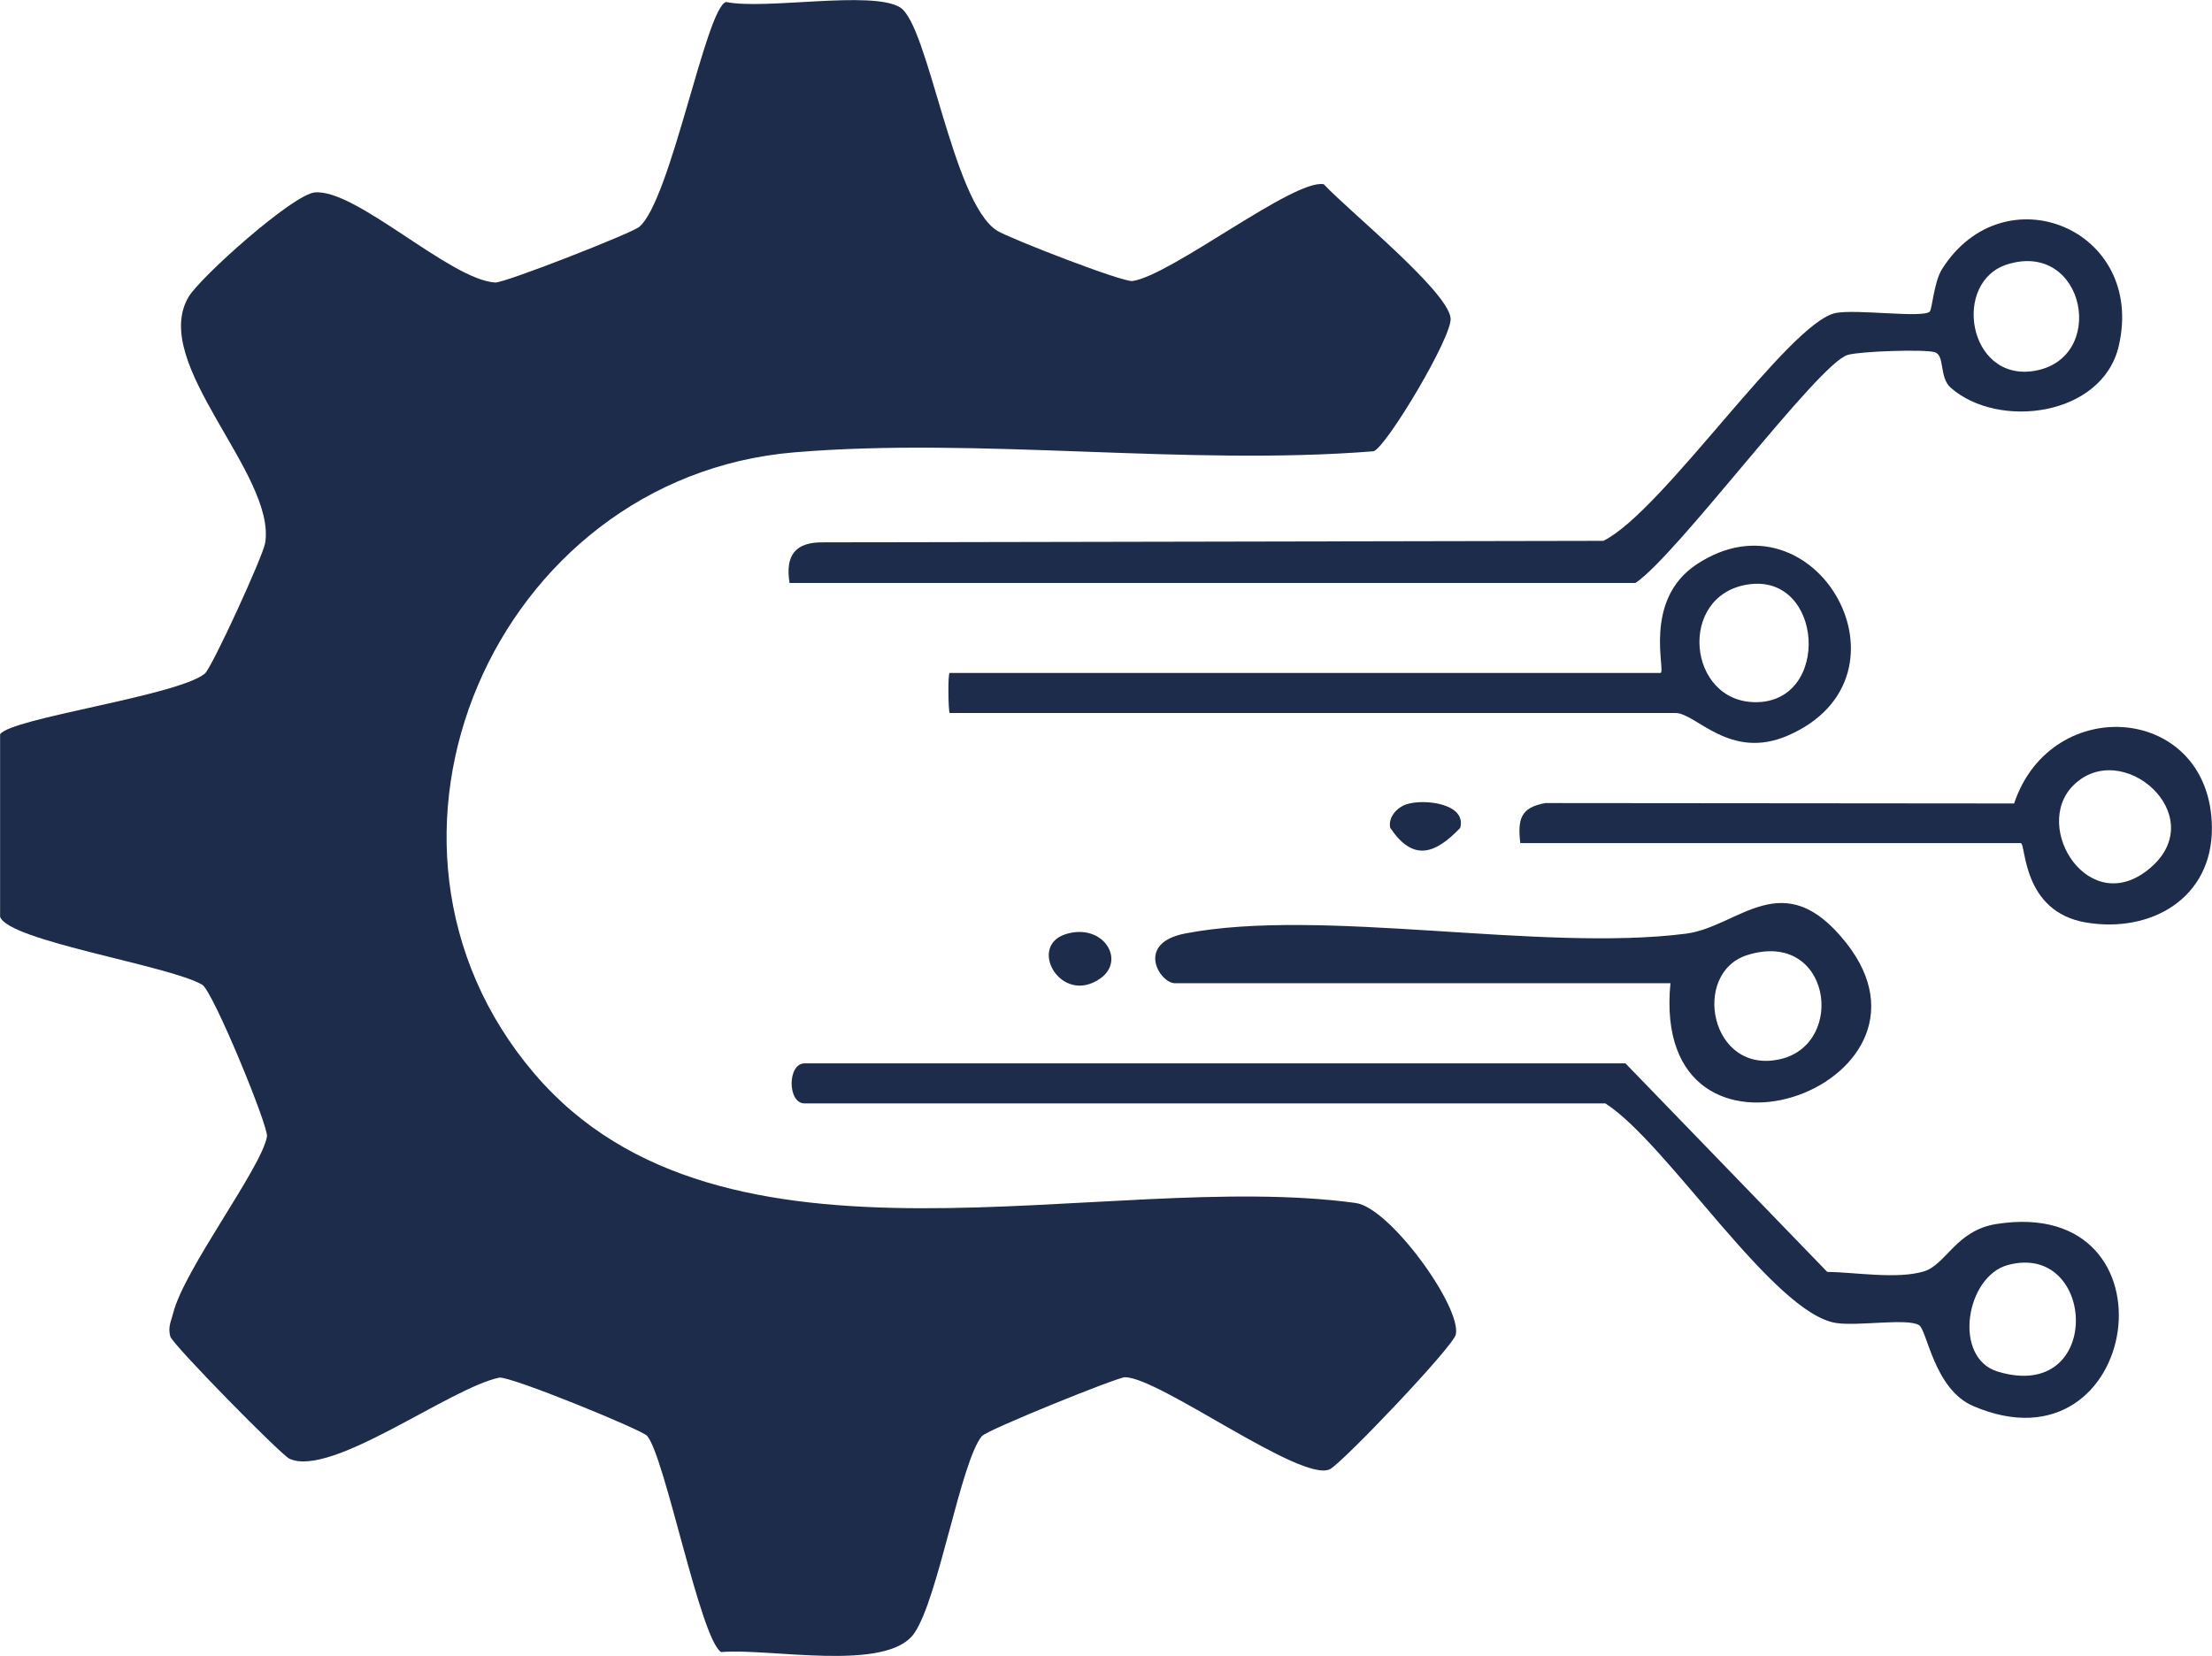
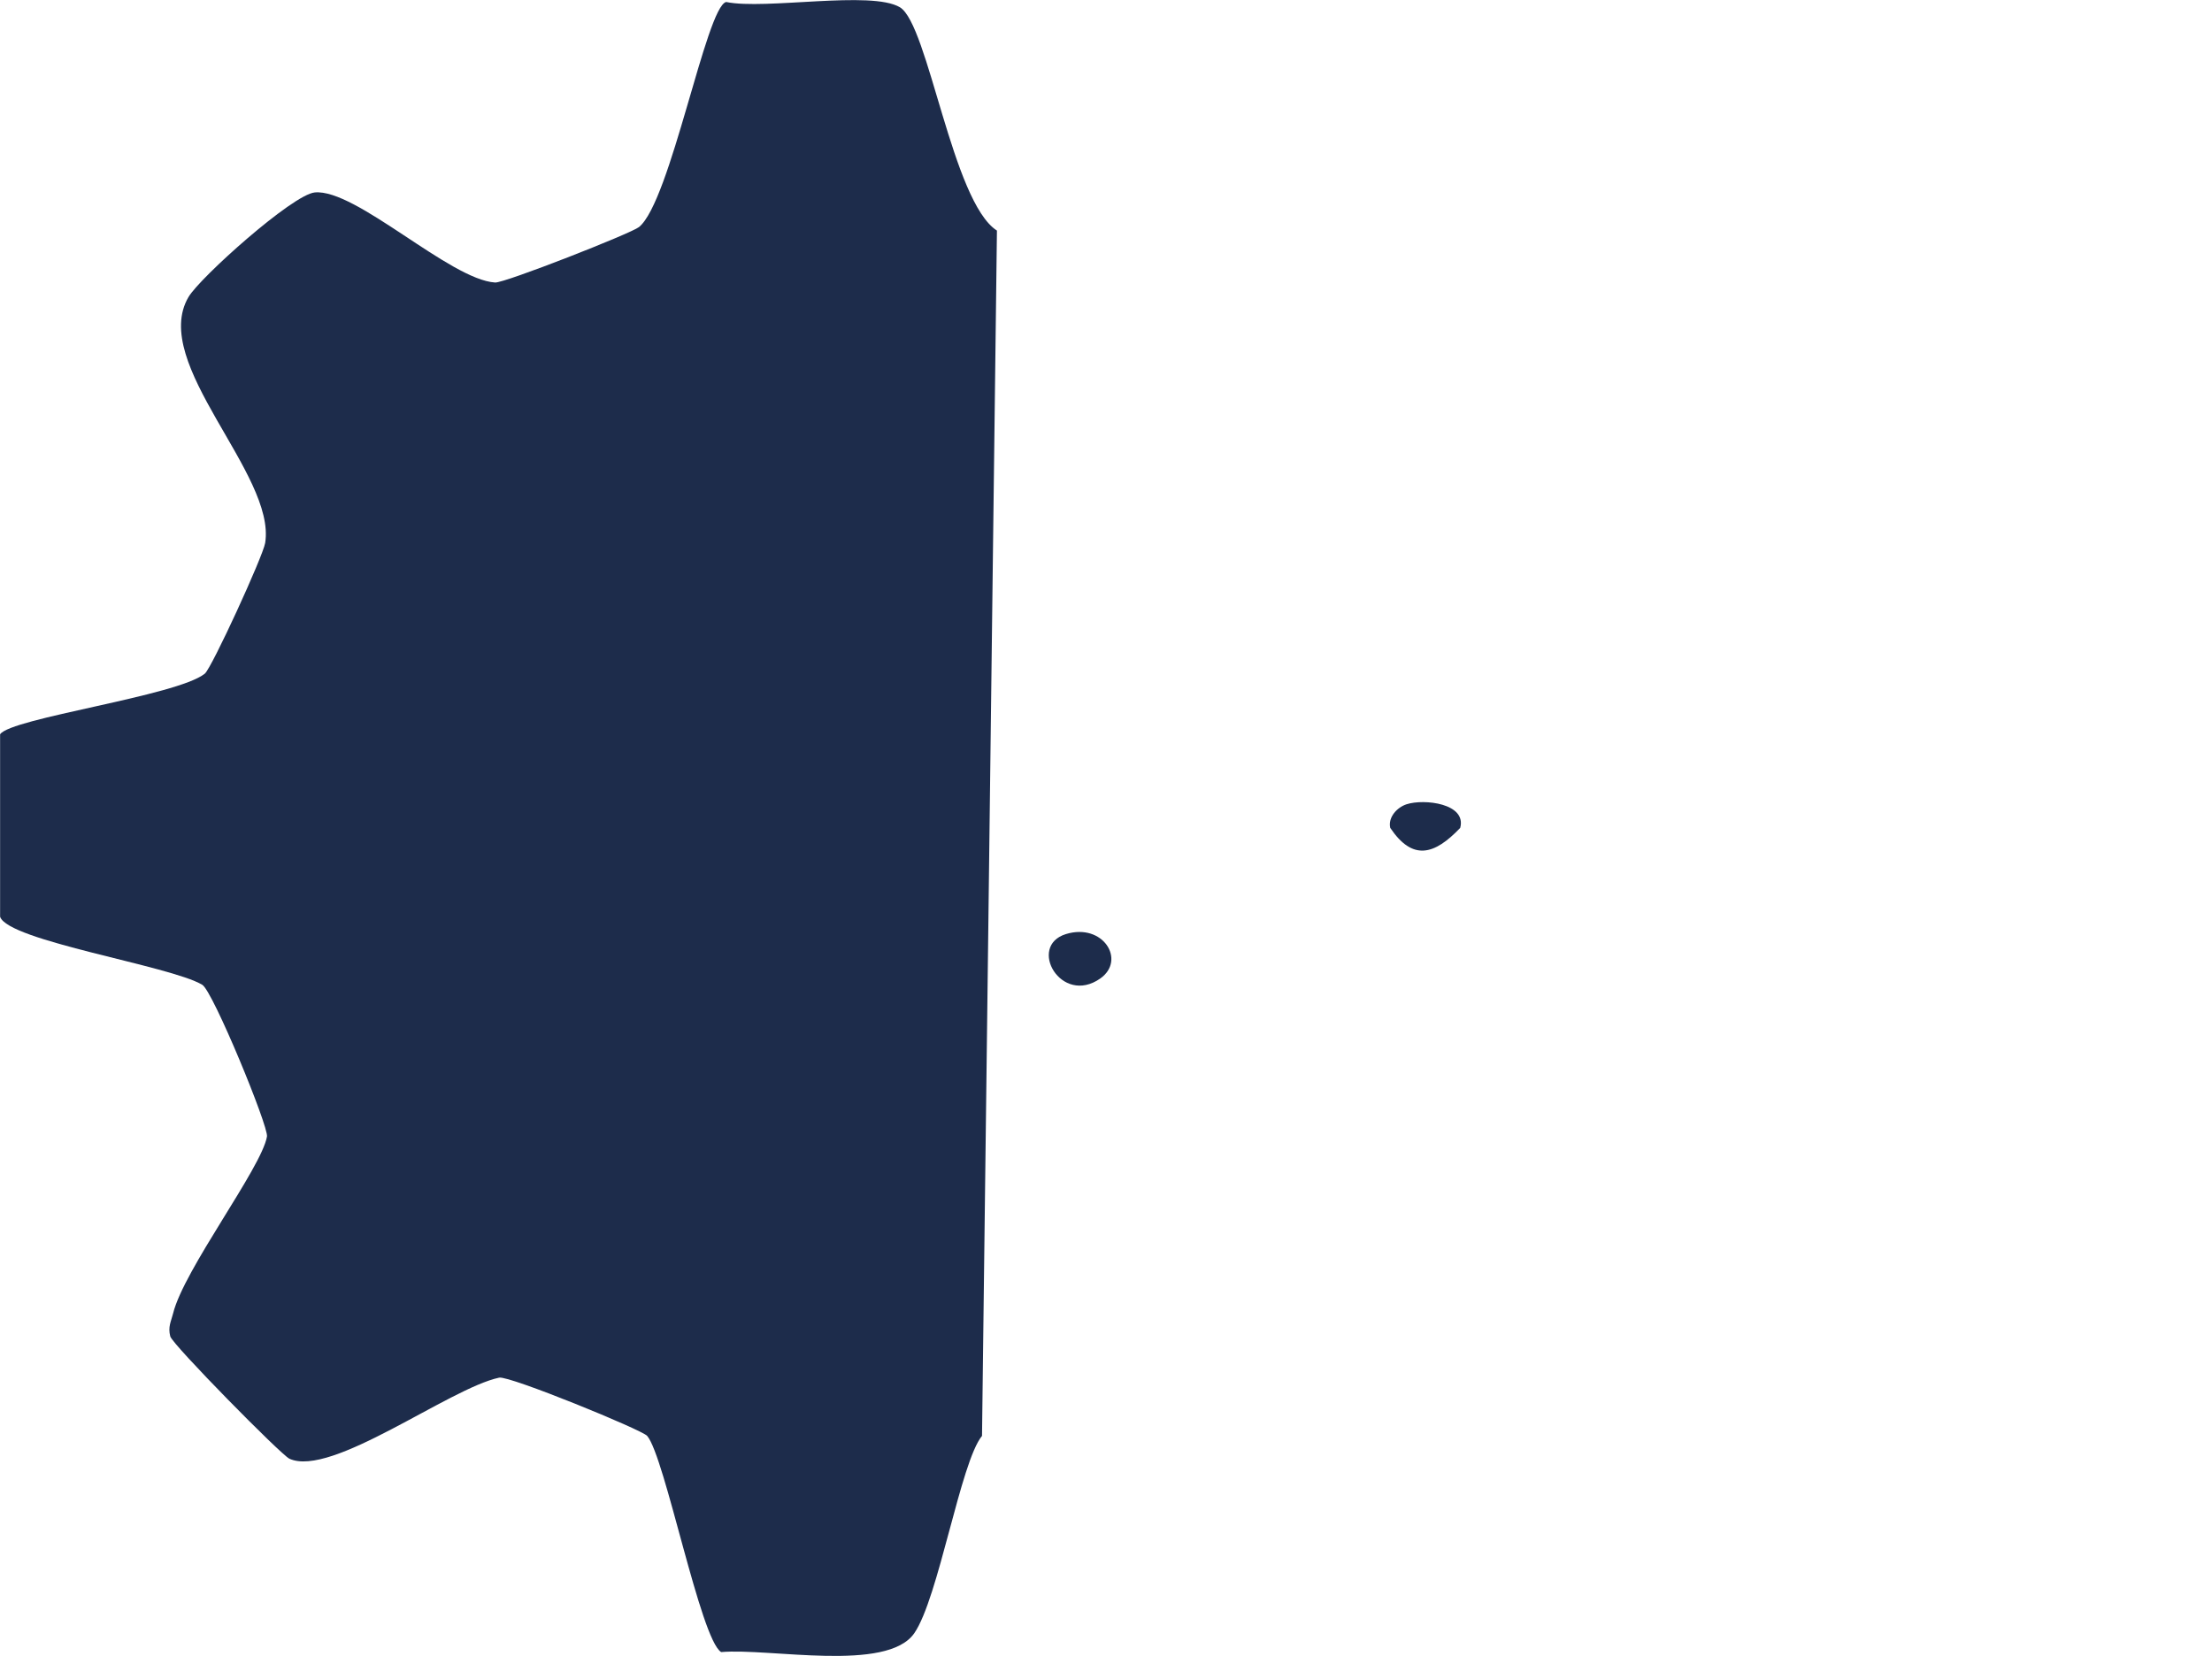
<svg xmlns="http://www.w3.org/2000/svg" id="Capa_2" data-name="Capa 2" viewBox="0 0 220.97 165.46">
  <defs>
    <style>
      .cls-1 {
        fill: #1d2c4b;
      }
    </style>
  </defs>
  <g id="Capa_1-2" data-name="Capa 1">
    <g>
-       <path class="cls-1" d="M98.1,143.47c-2.14,2.57-4.34,16.21-6.77,19.72-2.73,3.93-14.42,1.46-19.29,1.88-2.08-1.28-5.6-19.49-7.39-21.6-.52-.61-13.77-6.03-14.78-5.82-5,1.06-16.79,10.03-20.96,8.1-.84-.39-11.68-11.4-11.9-12.22-.25-.96.08-1.49.28-2.29,1.07-4.38,8.84-14.55,9.38-17.68.17-.99-5.39-14.51-6.46-15.16-3.21-1.92-19.38-4.38-20.2-6.8v-18.23c1.05-1.62,17.66-3.82,20.45-6.06.69-.56,5.82-11.74,6.03-13.06,1.1-6.89-11.56-17.94-7.66-24.57,1.15-1.96,10.4-10.24,12.61-10.45,4.1-.4,13.49,8.71,18.02,9,.94.06,13.57-4.9,14.37-5.54,3.16-2.54,6.71-22.01,8.71-22.49,3.91.81,14.51-1.18,17.36.53s5.22,19.45,9.69,22.31c1.19.76,12.59,5.19,13.55,5.04,3.91-.59,16.13-10.24,19.1-9.67,2.4,2.59,12.39,10.66,12.67,13.38.19,1.84-6.43,12.89-7.69,13.3-18.77,1.5-39.36-1.45-57.9.11-29.8,2.51-45.74,38.83-25.95,62.06,18.83,22.11,56.76,9.48,82.06,12.94,3.44.47,10.59,10.42,10,13.14-.26,1.22-11.35,12.85-12.58,13.46-2.82,1.4-17.04-9.19-20.47-9.19-.77,0-13.78,5.27-14.27,5.87Z" />
-       <path class="cls-1" d="M162.37,106.24l20.16,20.84c2.86.05,6.99.75,9.64-.04,2.24-.67,3.21-4.1,7.26-4.74,18.63-2.94,14.47,25.39-2.31,18.19-3.92-1.68-4.6-7.57-5.41-8.08-1.16-.73-6.09.12-8.29-.22-6.28-.97-16.86-17.98-23.05-21.94h-80c-1.72,0-1.72-4,0-4h82ZM200.6,126.39c-4.23,1.12-5.57,9.29-1.02,10.66,10.57,3.18,9.87-13.01,1.02-10.66Z" />
-       <path class="cls-1" d="M78.87,58.24c-.44-2.79.59-4.11,3.45-4.05l77.85-.15c5.94-2.93,18.57-21.89,23.23-22.77,2.1-.4,8.62.53,9.37-.13.24-.21.42-2.97,1.23-4.25,6.17-9.78,20.35-4.03,17.66,7.66-1.63,7.06-12.03,8.38-16.79,4.19-1.18-1.04-.56-3.24-1.6-3.55s-7.4-.1-8.69.27c-2.96.86-17.03,20.01-21.21,22.79h-84.5ZM200.57,26.4c-5.6,1.7-4,11.68,2.57,10.67,7.43-1.14,5.21-13.04-2.57-10.67Z" />
-       <path class="cls-1" d="M94.87,71.24c-.14-.14-.2-4,0-4h71c.61,0-1.86-7.24,3.63-10.86,11.86-7.82,22.64,11.22,9.11,17.11-5.82,2.53-9.17-2.25-11.24-2.25h-72.5ZM174.6,58.4c-7.05,1.09-6.04,11.74.77,11.76,7.58.03,6.8-12.93-.77-11.76Z" />
-       <path class="cls-1" d="M166.87,98.24h-49.5c-1.5,0-4.01-4,1.03-4.97,13.63-2.63,35.43,1.88,50.02.02,5.3-.68,9.69-7.07,16,.91,11.35,14.34-19.61,25.36-17.55,4.05ZM174.57,95.42c-5.68,1.76-3.73,12.09,3.34,10.39,6.55-1.58,4.96-12.96-3.34-10.39Z" />
-       <path class="cls-1" d="M151.87,84.24c-.27-2.4.02-3.55,2.5-4l46.83.04c3.76-11.2,19.7-9.86,19.76,2.45.03,7-6.05,10.52-12.54,9.45s-6.01-7.94-6.56-7.94h-50ZM207.11,78.48c-4.19,4.19,1.64,13.46,7.72,8.22s-2.88-13.06-7.72-8.22Z" />
+       <path class="cls-1" d="M98.1,143.47c-2.14,2.57-4.34,16.21-6.77,19.72-2.73,3.93-14.42,1.46-19.29,1.88-2.08-1.28-5.6-19.49-7.39-21.6-.52-.61-13.77-6.03-14.78-5.82-5,1.06-16.79,10.03-20.96,8.1-.84-.39-11.68-11.4-11.9-12.22-.25-.96.08-1.49.28-2.29,1.07-4.38,8.84-14.55,9.38-17.68.17-.99-5.39-14.51-6.46-15.16-3.21-1.92-19.38-4.38-20.2-6.8v-18.23c1.05-1.62,17.66-3.82,20.45-6.06.69-.56,5.82-11.74,6.03-13.06,1.1-6.89-11.56-17.94-7.66-24.57,1.15-1.96,10.4-10.24,12.61-10.45,4.1-.4,13.49,8.71,18.02,9,.94.06,13.57-4.9,14.37-5.54,3.16-2.54,6.71-22.01,8.71-22.49,3.91.81,14.51-1.18,17.36.53s5.22,19.45,9.69,22.31Z" />
      <path class="cls-1" d="M140.51,80.36c1.76-.57,6.02-.08,5.36,2.36-2.6,2.73-4.76,3.31-6.99,0-.24-1.08.7-2.06,1.63-2.36Z" />
      <path class="cls-1" d="M106.48,93.33c3.71-1.14,6.04,2.61,3.43,4.44-3.91,2.74-7.31-3.24-3.43-4.44Z" />
    </g>
  </g>
</svg>